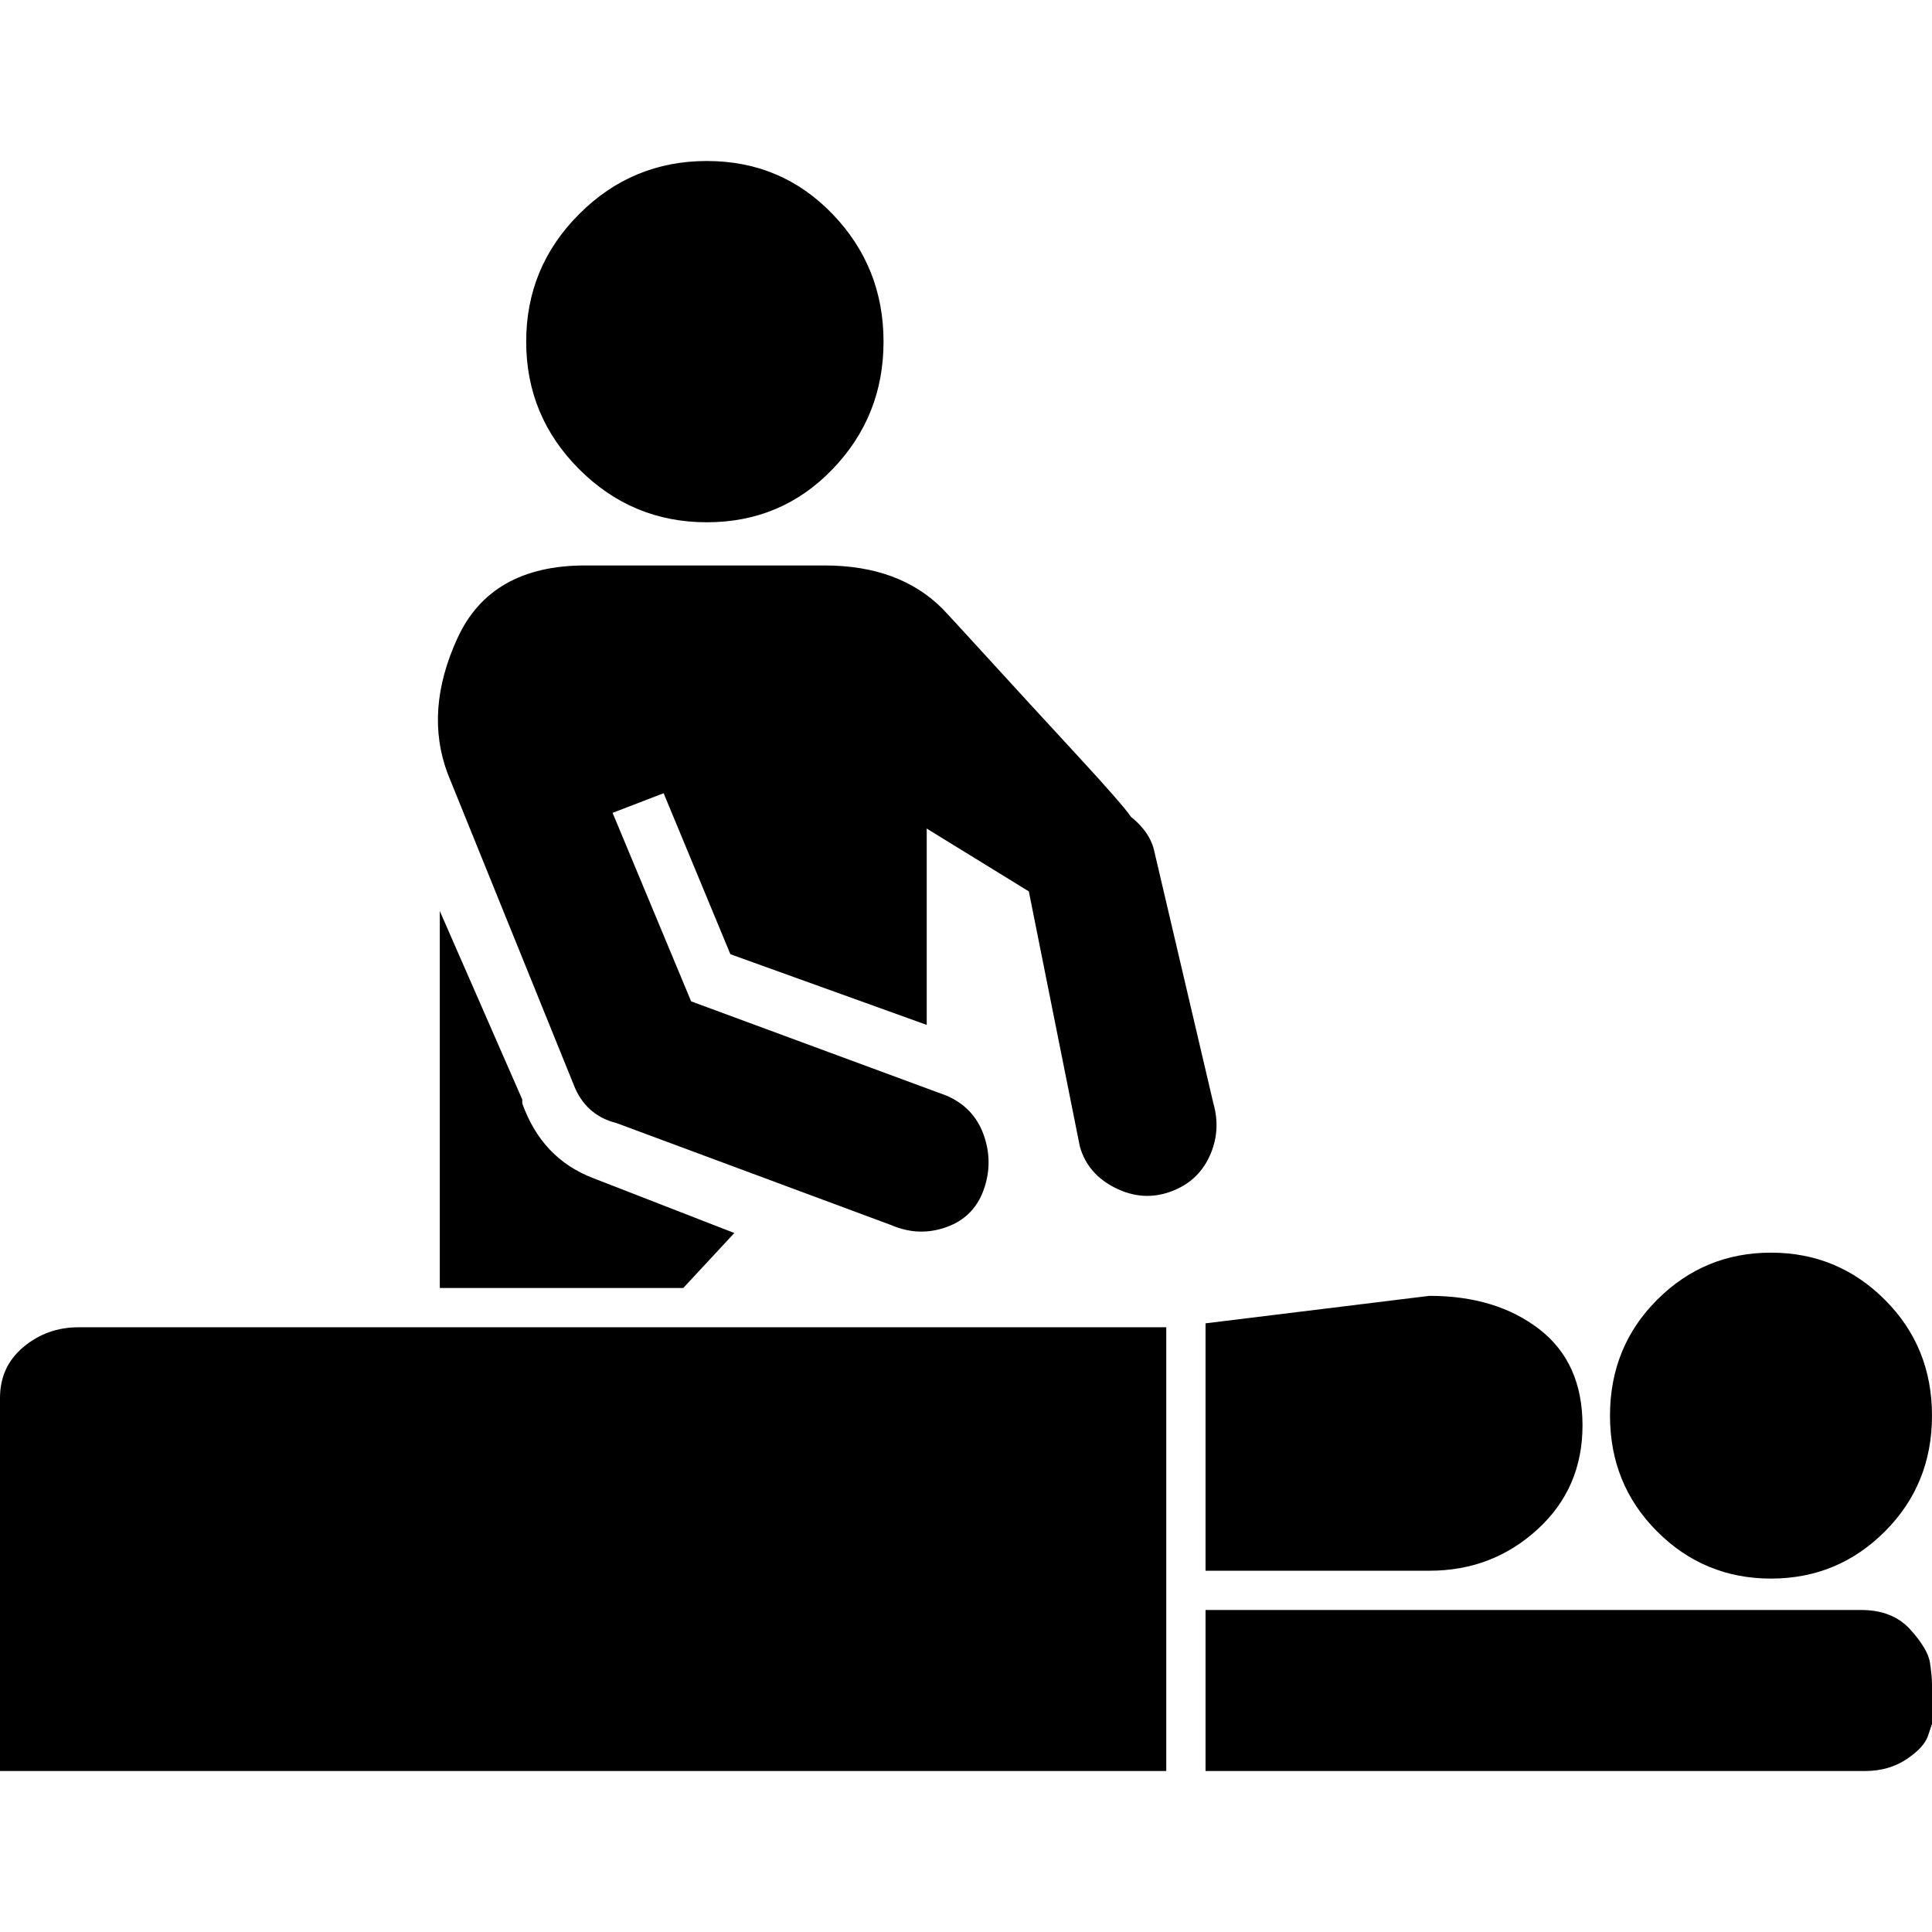
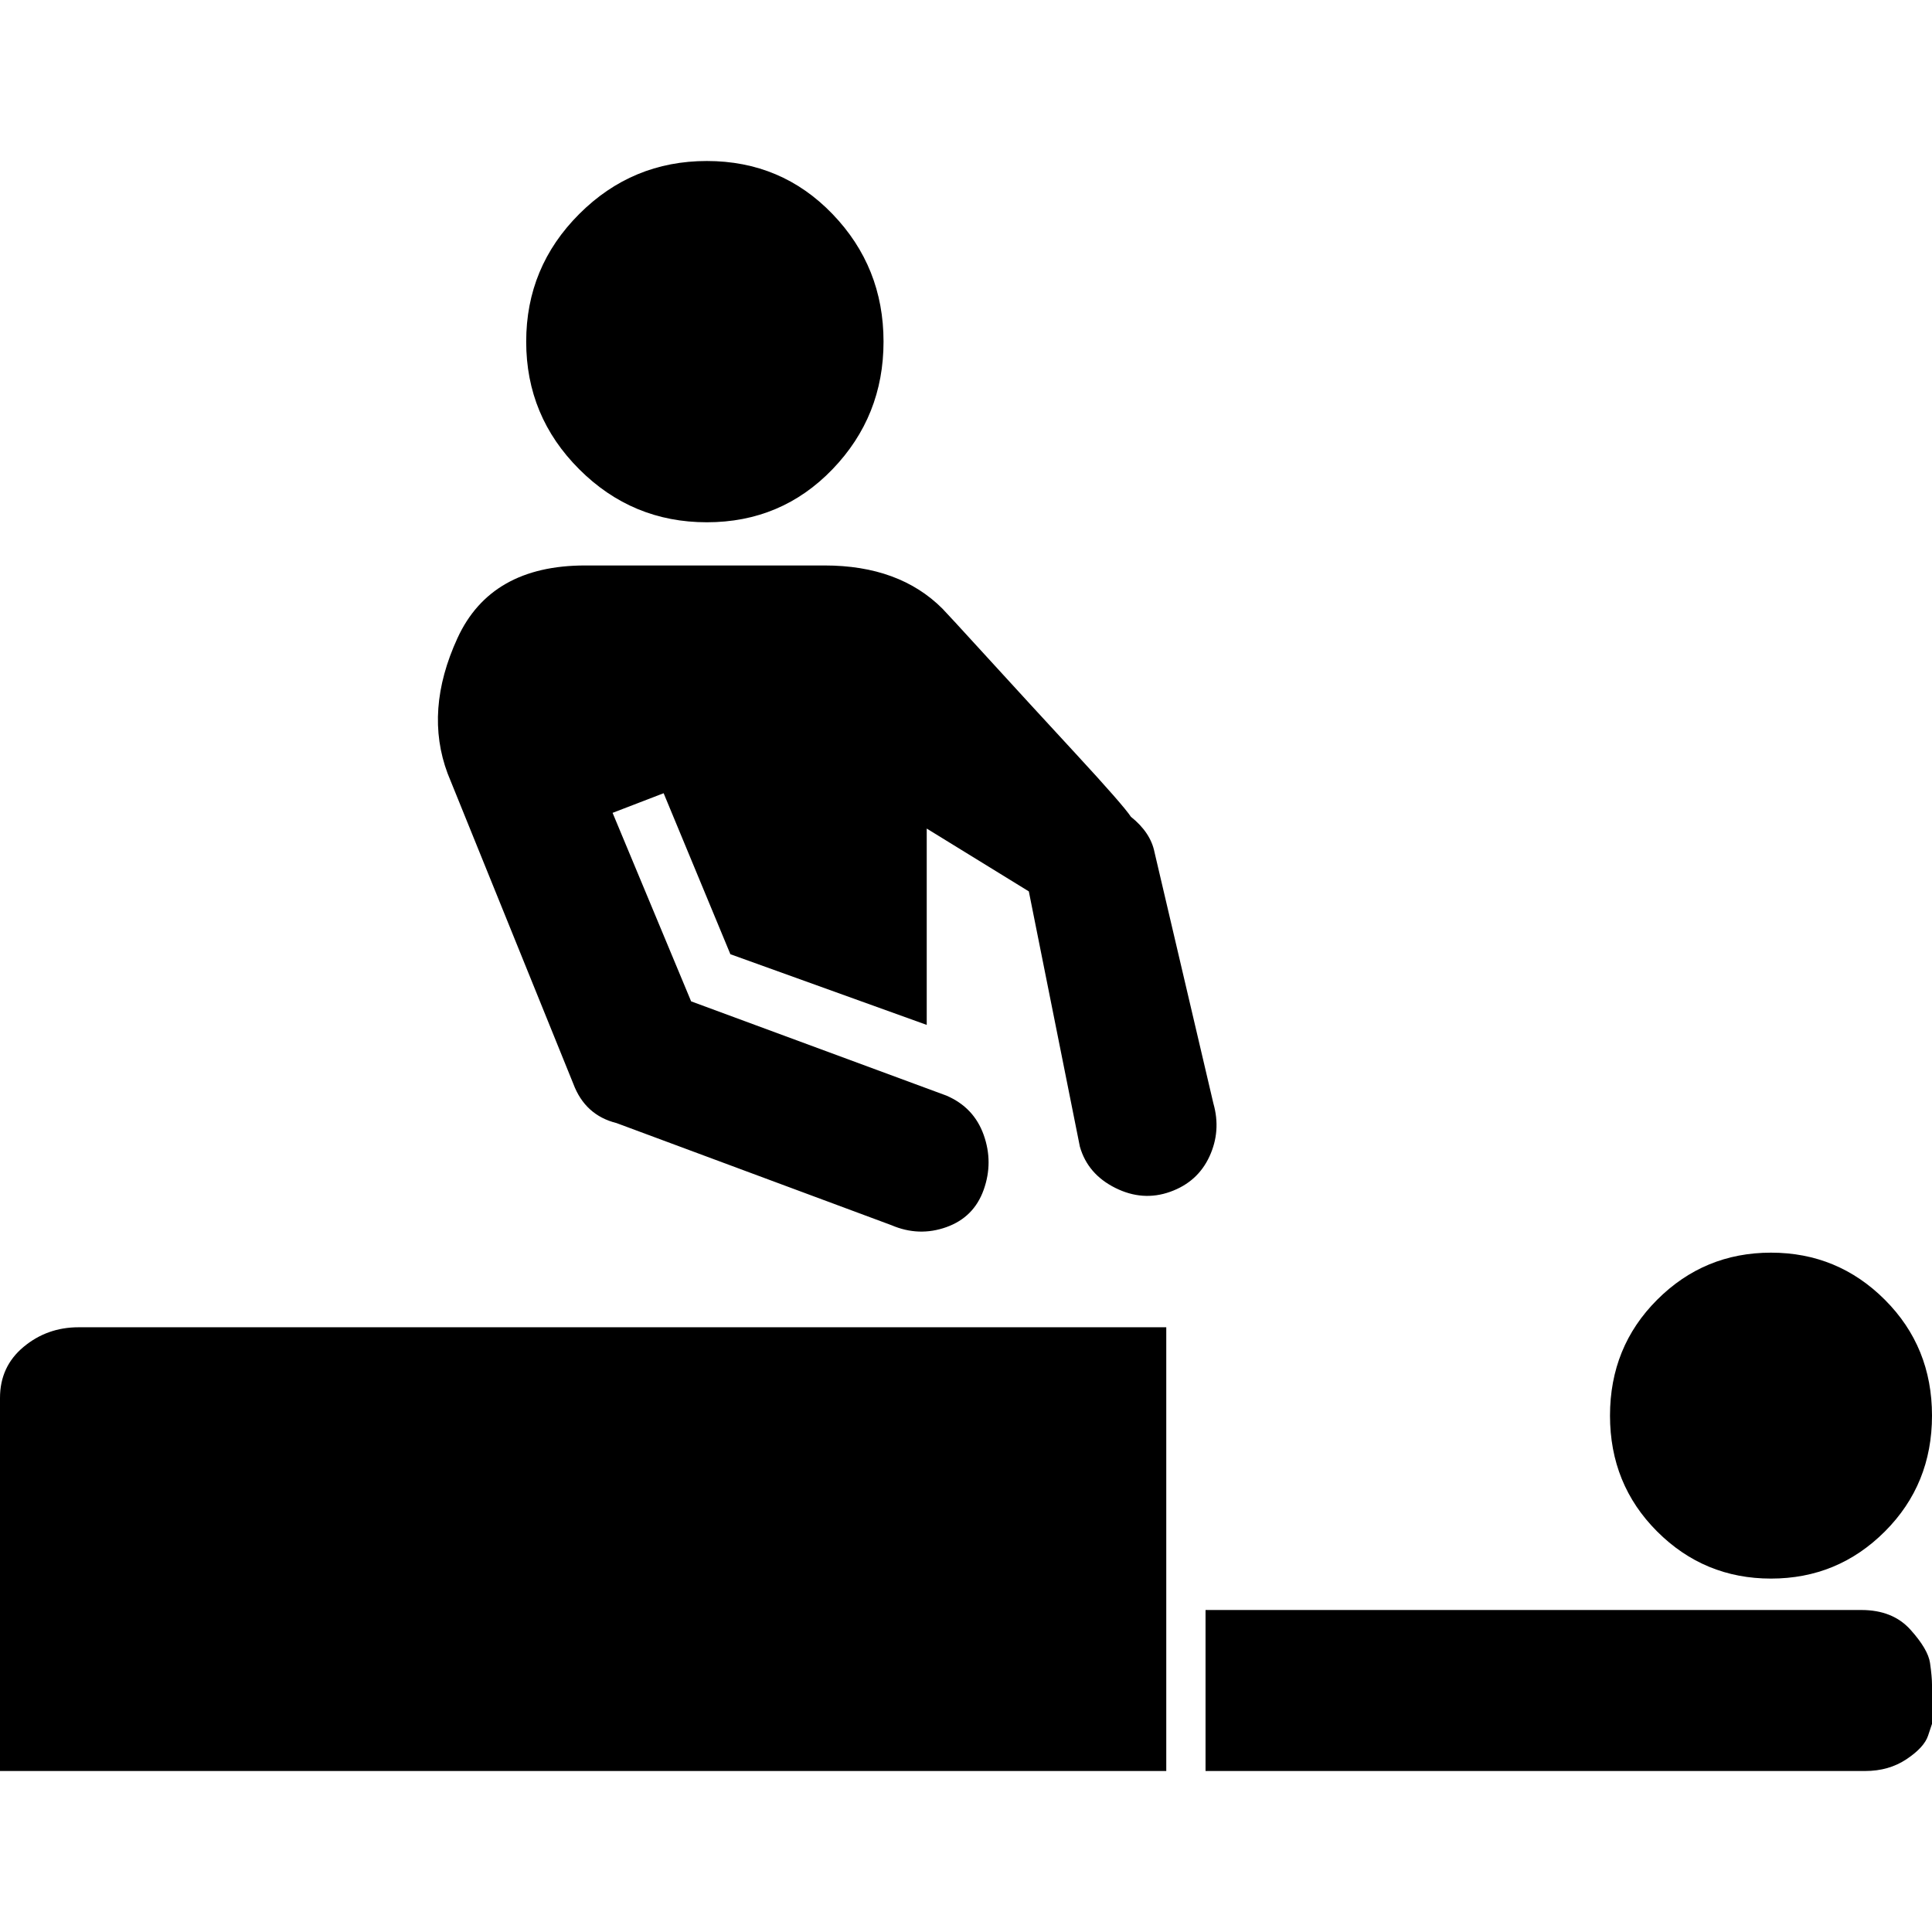
<svg xmlns="http://www.w3.org/2000/svg" width="313" height="313" viewBox="0 0 313 313" fill="none">
  <path d="M301.549 260.833H195.307V286.917H237.931H274.193H302.185C304.73 286.917 306.956 286.281 308.865 285.008C310.773 283.736 311.939 282.464 312.364 281.191L313 279.283V272.921C313 272.073 312.894 270.906 312.682 269.422C312.47 267.938 311.41 266.135 309.501 264.014C307.592 261.894 304.941 260.833 301.549 260.833Z" fill="black" />
  <path d="M286.917 255.744C294.126 255.744 300.276 253.2 305.366 248.11C310.455 243.021 313 236.765 313 229.343C313 221.921 310.455 215.665 305.366 210.576C300.276 205.486 294.126 202.941 286.917 202.941C279.707 202.941 273.557 205.486 268.467 210.576C263.378 215.665 260.833 221.921 260.833 229.343C260.833 236.765 263.378 243.021 268.467 248.11C273.557 253.2 279.707 255.744 286.917 255.744Z" fill="black" />
-   <path d="M231.569 254.471C238.355 254.471 244.186 252.245 249.064 247.792C253.942 243.338 256.38 237.719 256.38 230.933C256.38 224.147 254.047 218.952 249.382 215.346C244.717 211.741 238.779 209.939 231.569 209.939L195.307 214.392V254.471H231.569Z" fill="black" />
  <path d="M114.512 84.612C122.571 84.612 129.356 81.749 134.87 76.023C140.384 70.298 143.14 63.406 143.14 55.348C143.14 47.289 140.384 40.398 134.87 34.672C129.356 28.946 122.571 26.084 114.512 26.084C106.454 26.084 99.562 28.946 93.837 34.672C88.111 40.398 85.248 47.289 85.248 55.348C85.248 63.406 88.111 70.298 93.837 76.023C99.562 81.749 106.454 84.612 114.512 84.612Z" fill="black" />
-   <path d="M84.612 178.767V178.13L71.252 147.594V208.667H110.695L118.965 199.76L96.063 190.854C90.549 188.734 86.732 184.704 84.612 178.767Z" fill="black" />
  <path d="M92.882 175.585C94.154 178.979 96.487 181.1 99.88 181.947L144.413 198.488C147.382 199.76 150.351 199.867 153.319 198.806C156.288 197.745 158.302 195.73 159.363 192.762C160.423 189.793 160.423 186.824 159.363 183.856C158.302 180.887 156.288 178.766 153.319 177.494L111.967 162.226L99.244 131.689L107.514 128.508L118.329 154.592L150.138 166.043V134.234L166.679 144.413L174.949 185.764C175.797 188.733 177.706 190.96 180.675 192.444C183.644 193.93 186.612 194.142 189.581 193.08C192.55 192.02 194.671 190.111 195.943 187.355C197.215 184.598 197.427 181.735 196.579 178.766L187.037 138.051C186.612 135.931 185.34 134.022 183.219 132.325C182.371 131.053 179.402 127.66 174.313 122.146C169.224 116.633 164.452 111.438 159.999 106.56C155.546 101.682 153.107 99.032 152.683 98.608C148.018 93.943 141.656 91.61 133.598 91.61H94.791C84.612 91.61 77.72 95.533 74.115 103.379C70.51 111.225 69.98 118.541 72.524 125.327L92.882 175.585Z" fill="black" />
  <path d="M188.945 215.029H12.724C9.331 215.029 6.362 216.089 3.817 218.21C1.272 220.33 0 223.087 0 226.48V232.206V286.917H15.268H188.945V215.029Z" fill="black" />
</svg>